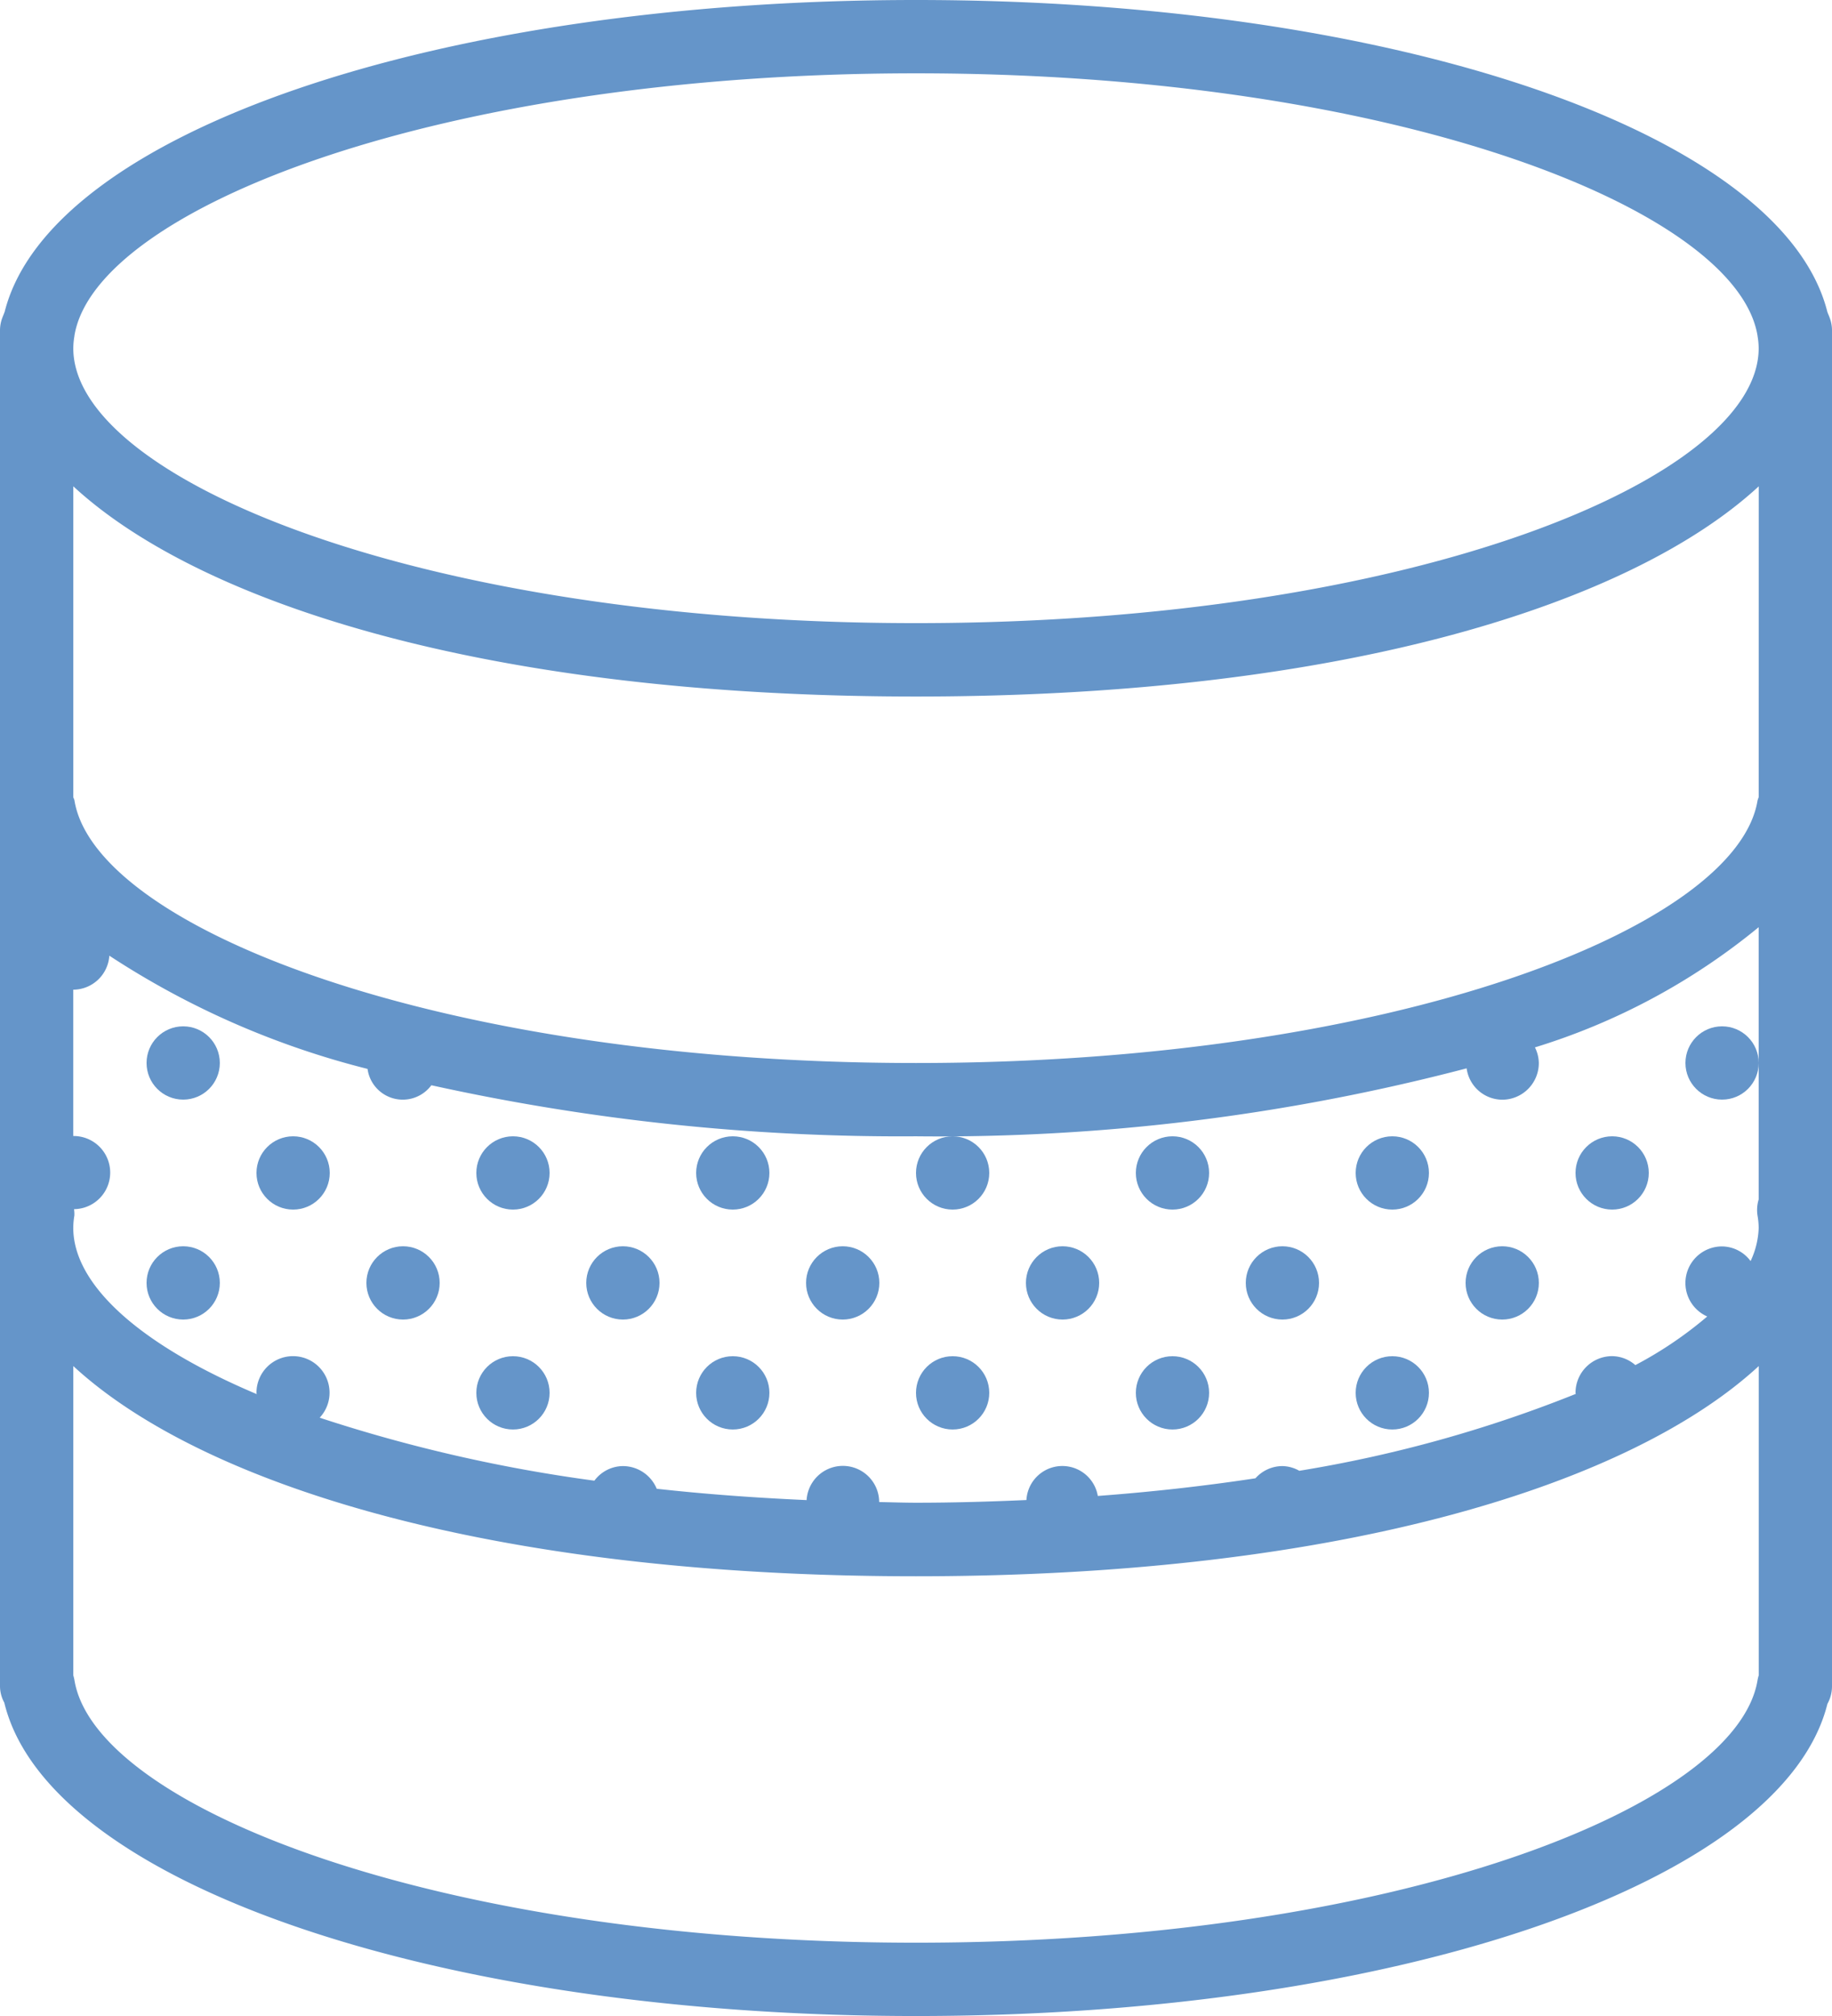
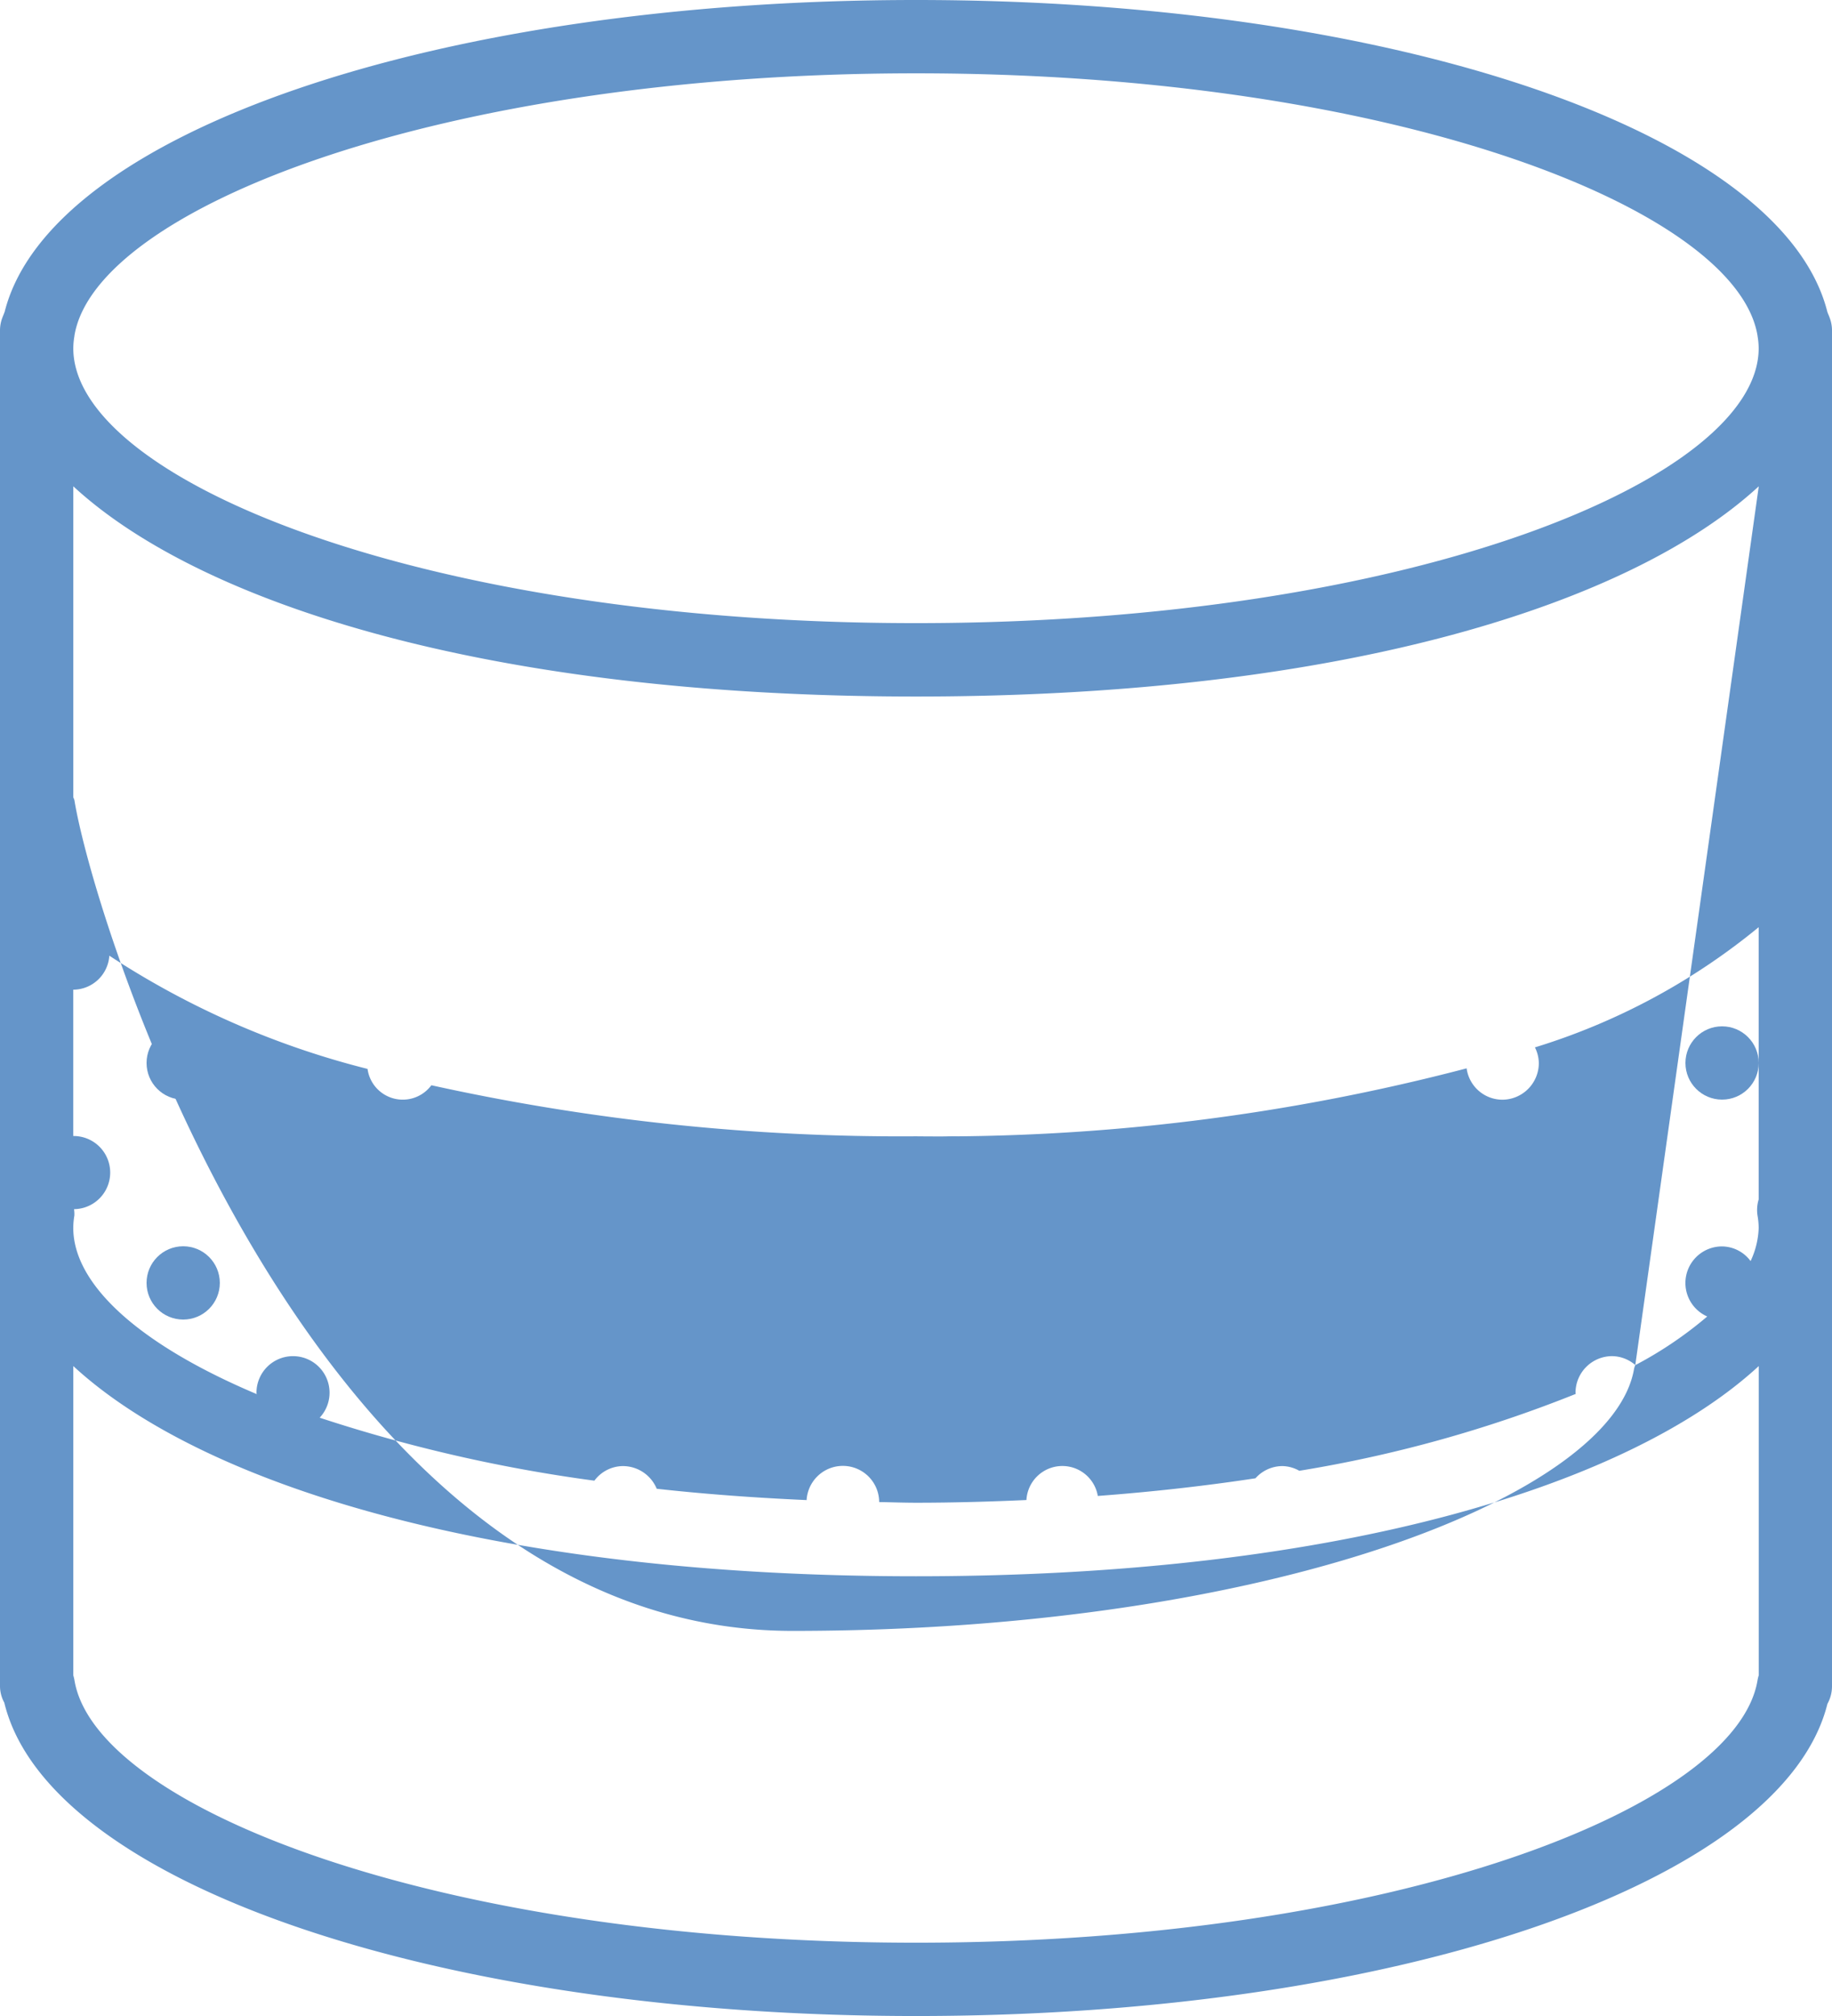
<svg xmlns="http://www.w3.org/2000/svg" id="_012-database" data-name="012-database" width="58.414" height="64.256" viewBox="0 0 58.414 64.256">
  <ellipse id="Ellipse_16" data-name="Ellipse 16" cx="1.168" cy="1.168" rx="1.168" ry="1.168" transform="translate(4.673 32.712)" fill="#6595c9" />
  <ellipse id="Ellipse_17" data-name="Ellipse 17" cx="1.168" cy="1.168" rx="1.168" ry="1.168" transform="translate(4.673 39.722)" fill="#6595c9" />
  <ellipse id="Ellipse_18" data-name="Ellipse 18" cx="1.168" cy="1.168" rx="1.168" ry="1.168" transform="translate(8.178 36.217)" fill="#6595c9" />
  <ellipse id="Ellipse_19" data-name="Ellipse 19" cx="1.168" cy="1.168" rx="1.168" ry="1.168" transform="translate(15.188 36.217)" fill="#6595c9" />
  <ellipse id="Ellipse_20" data-name="Ellipse 20" cx="1.168" cy="1.168" rx="1.168" ry="1.168" transform="translate(11.683 39.722)" fill="#6595c9" />
  <ellipse id="Ellipse_21" data-name="Ellipse 21" cx="1.168" cy="1.168" rx="1.168" ry="1.168" transform="translate(18.693 39.722)" fill="#6595c9" />
  <ellipse id="Ellipse_22" data-name="Ellipse 22" cx="1.168" cy="1.168" rx="1.168" ry="1.168" transform="translate(22.197 36.217)" fill="#6595c9" />
  <ellipse id="Ellipse_23" data-name="Ellipse 23" cx="1.168" cy="1.168" rx="1.168" ry="1.168" transform="translate(29.207 36.217)" fill="#6595c9" />
  <ellipse id="Ellipse_24" data-name="Ellipse 24" cx="1.168" cy="1.168" rx="1.168" ry="1.168" transform="translate(25.702 39.722)" fill="#6595c9" />
  <ellipse id="Ellipse_25" data-name="Ellipse 25" cx="1.168" cy="1.168" rx="1.168" ry="1.168" transform="translate(32.712 39.722)" fill="#6595c9" />
  <ellipse id="Ellipse_26" data-name="Ellipse 26" cx="1.168" cy="1.168" rx="1.168" ry="1.168" transform="translate(36.217 36.217)" fill="#6595c9" />
-   <ellipse id="Ellipse_27" data-name="Ellipse 27" cx="1.168" cy="1.168" rx="1.168" ry="1.168" transform="translate(43.226 36.217)" fill="#6595c9" />
  <ellipse id="Ellipse_28" data-name="Ellipse 28" cx="1.168" cy="1.168" rx="1.168" ry="1.168" transform="translate(39.722 39.722)" fill="#6595c9" />
  <ellipse id="Ellipse_29" data-name="Ellipse 29" cx="1.168" cy="1.168" rx="1.168" ry="1.168" transform="translate(46.731 39.722)" fill="#6595c9" />
  <ellipse id="Ellipse_30" data-name="Ellipse 30" cx="1.168" cy="1.168" rx="1.168" ry="1.168" transform="translate(50.236 36.217)" fill="#6595c9" />
  <ellipse id="Ellipse_31" data-name="Ellipse 31" cx="1.168" cy="1.168" rx="1.168" ry="1.168" transform="translate(53.741 32.712)" fill="#6595c9" />
-   <ellipse id="Ellipse_32" data-name="Ellipse 32" cx="1.168" cy="1.168" rx="1.168" ry="1.168" transform="translate(15.188 43.226)" fill="#6595c9" />
  <ellipse id="Ellipse_33" data-name="Ellipse 33" cx="1.168" cy="1.168" rx="1.168" ry="1.168" transform="translate(22.197 43.226)" fill="#6595c9" />
  <ellipse id="Ellipse_34" data-name="Ellipse 34" cx="1.168" cy="1.168" rx="1.168" ry="1.168" transform="translate(29.207 43.226)" fill="#6595c9" />
  <ellipse id="Ellipse_35" data-name="Ellipse 35" cx="1.168" cy="1.168" rx="1.168" ry="1.168" transform="translate(36.217 43.226)" fill="#6595c9" />
  <ellipse id="Ellipse_36" data-name="Ellipse 36" cx="1.168" cy="1.168" rx="1.168" ry="1.168" transform="translate(43.226 43.226)" fill="#6595c9" />
-   <path id="Path_106" data-name="Path 106" d="M60.832,10.108a.9.9,0,0,0-.034-.084c-.012-.025-.018-.051-.03-.075C59.344,4.251,47.02,0,31.707,0S4.07,4.251,2.646,9.949c-.013.023-.019.05-.03.075s-.023.055-.034.084a1.146,1.146,0,0,0-.082.407V53.741a1.1,1.1,0,0,0,.137.527c1.38,5.719,13.724,9.988,29.07,9.988,15.312,0,27.636-4.251,29.061-9.949a1.154,1.154,0,0,0,.146-.565V10.515A1.146,1.146,0,0,0,60.832,10.108Zm-6.19,33.4a1.145,1.145,0,0,0-.738-.284,1.169,1.169,0,0,0-1.168,1.168c0,.013.007.023.007.036a41.7,41.7,0,0,1-8.814,2.45,1.132,1.132,0,0,0-.54-.15,1.155,1.155,0,0,0-.858.389c-1.585.241-3.265.431-5.027.563a1.147,1.147,0,0,0-2.276.13c-1.148.051-2.316.086-3.522.086-.4,0-.78-.015-1.173-.021a1.158,1.158,0,0,0-2.314-.063c-1.657-.074-3.258-.192-4.779-.361a1.17,1.17,0,0,0-1.079-.723,1.147,1.147,0,0,0-.909.465,48.757,48.757,0,0,1-8.759-2.007,1.165,1.165,0,1,0-2.015-.794c0,.015.008.027.008.042-3.723-1.571-5.85-3.48-5.85-5.3a2.494,2.494,0,0,1,.036-.395,1.214,1.214,0,0,0-.011-.2,1.165,1.165,0,0,0-.026-2.331V31.544a1.159,1.159,0,0,0,1.151-1.084,27.045,27.045,0,0,0,8.233,3.609,1.134,1.134,0,0,0,2.035.521,69.452,69.452,0,0,0,15.452,1.627,66.4,66.4,0,0,0,17.558-2.166,1.154,1.154,0,0,0,1.134,1,1.169,1.169,0,0,0,1.168-1.168,1.152,1.152,0,0,0-.124-.5,20.86,20.86,0,0,0,7.134-3.831v8.676a1.165,1.165,0,0,0-.036.52,2.364,2.364,0,0,1,.036.395,2.67,2.67,0,0,1-.258,1.051,1.145,1.145,0,0,0-.91-.467,1.166,1.166,0,0,0-.472,2.233A12.5,12.5,0,0,1,54.643,43.51Zm3.935-18.1a1.037,1.037,0,0,0-.037.106c-.662,4.041-11.6,8.367-26.833,8.367S5.536,29.554,4.874,25.513c-.006-.039-.028-.069-.037-.106V15.5c4.008,3.7,13.136,6.7,26.871,6.7s22.862-3,26.871-6.7ZM31.707,2.337c15.232,0,26.172,4.326,26.833,8.366v.007a2.422,2.422,0,0,1,.036.389c0,4.145-11.034,8.762-26.871,8.762S4.837,15.244,4.837,11.1a2.422,2.422,0,0,1,.036-.389V10.7C5.535,6.663,16.475,2.337,31.707,2.337ZM58.54,53.552c-.662,4.041-11.6,8.367-26.833,8.367S5.536,57.593,4.874,53.552a1.273,1.273,0,0,0-.037-.153V43.54c4.008,3.7,13.136,6.7,26.871,6.7s22.862-3,26.871-6.7v9.854A1.19,1.19,0,0,0,58.54,53.552Z" transform="translate(-2.5)" fill="#6595c9" />
+   <path id="Path_106" data-name="Path 106" d="M60.832,10.108a.9.9,0,0,0-.034-.084c-.012-.025-.018-.051-.03-.075C59.344,4.251,47.02,0,31.707,0S4.07,4.251,2.646,9.949c-.013.023-.019.05-.03.075s-.023.055-.034.084a1.146,1.146,0,0,0-.082.407V53.741a1.1,1.1,0,0,0,.137.527c1.38,5.719,13.724,9.988,29.07,9.988,15.312,0,27.636-4.251,29.061-9.949a1.154,1.154,0,0,0,.146-.565V10.515A1.146,1.146,0,0,0,60.832,10.108Zm-6.19,33.4a1.145,1.145,0,0,0-.738-.284,1.169,1.169,0,0,0-1.168,1.168c0,.013.007.023.007.036a41.7,41.7,0,0,1-8.814,2.45,1.132,1.132,0,0,0-.54-.15,1.155,1.155,0,0,0-.858.389c-1.585.241-3.265.431-5.027.563a1.147,1.147,0,0,0-2.276.13c-1.148.051-2.316.086-3.522.086-.4,0-.78-.015-1.173-.021a1.158,1.158,0,0,0-2.314-.063c-1.657-.074-3.258-.192-4.779-.361a1.17,1.17,0,0,0-1.079-.723,1.147,1.147,0,0,0-.909.465,48.757,48.757,0,0,1-8.759-2.007,1.165,1.165,0,1,0-2.015-.794c0,.015.008.027.008.042-3.723-1.571-5.85-3.48-5.85-5.3a2.494,2.494,0,0,1,.036-.395,1.214,1.214,0,0,0-.011-.2,1.165,1.165,0,0,0-.026-2.331V31.544a1.159,1.159,0,0,0,1.151-1.084,27.045,27.045,0,0,0,8.233,3.609,1.134,1.134,0,0,0,2.035.521,69.452,69.452,0,0,0,15.452,1.627,66.4,66.4,0,0,0,17.558-2.166,1.154,1.154,0,0,0,1.134,1,1.169,1.169,0,0,0,1.168-1.168,1.152,1.152,0,0,0-.124-.5,20.86,20.86,0,0,0,7.134-3.831v8.676a1.165,1.165,0,0,0-.036.52,2.364,2.364,0,0,1,.036.395,2.67,2.67,0,0,1-.258,1.051,1.145,1.145,0,0,0-.91-.467,1.166,1.166,0,0,0-.472,2.233A12.5,12.5,0,0,1,54.643,43.51Za1.037,1.037,0,0,0-.037.106c-.662,4.041-11.6,8.367-26.833,8.367S5.536,29.554,4.874,25.513c-.006-.039-.028-.069-.037-.106V15.5c4.008,3.7,13.136,6.7,26.871,6.7s22.862-3,26.871-6.7ZM31.707,2.337c15.232,0,26.172,4.326,26.833,8.366v.007a2.422,2.422,0,0,1,.036.389c0,4.145-11.034,8.762-26.871,8.762S4.837,15.244,4.837,11.1a2.422,2.422,0,0,1,.036-.389V10.7C5.535,6.663,16.475,2.337,31.707,2.337ZM58.54,53.552c-.662,4.041-11.6,8.367-26.833,8.367S5.536,57.593,4.874,53.552a1.273,1.273,0,0,0-.037-.153V43.54c4.008,3.7,13.136,6.7,26.871,6.7s22.862-3,26.871-6.7v9.854A1.19,1.19,0,0,0,58.54,53.552Z" transform="translate(-2.5)" fill="#6595c9" />
</svg>